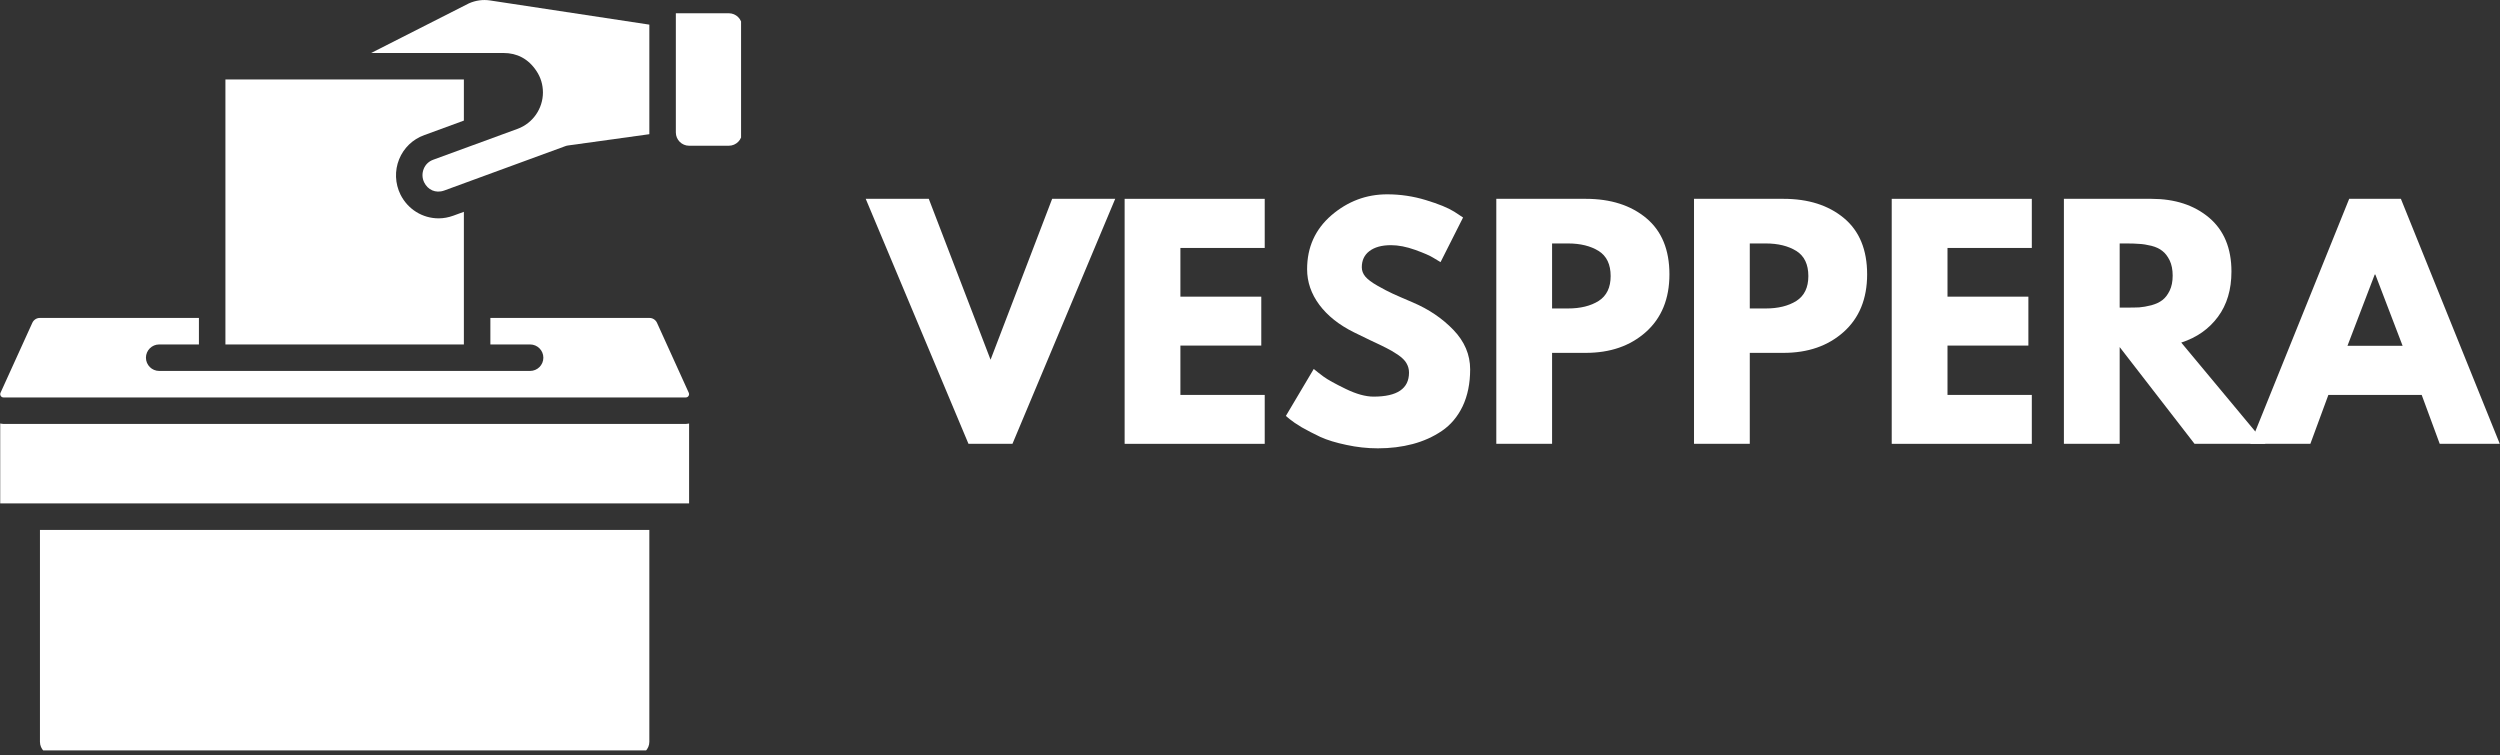
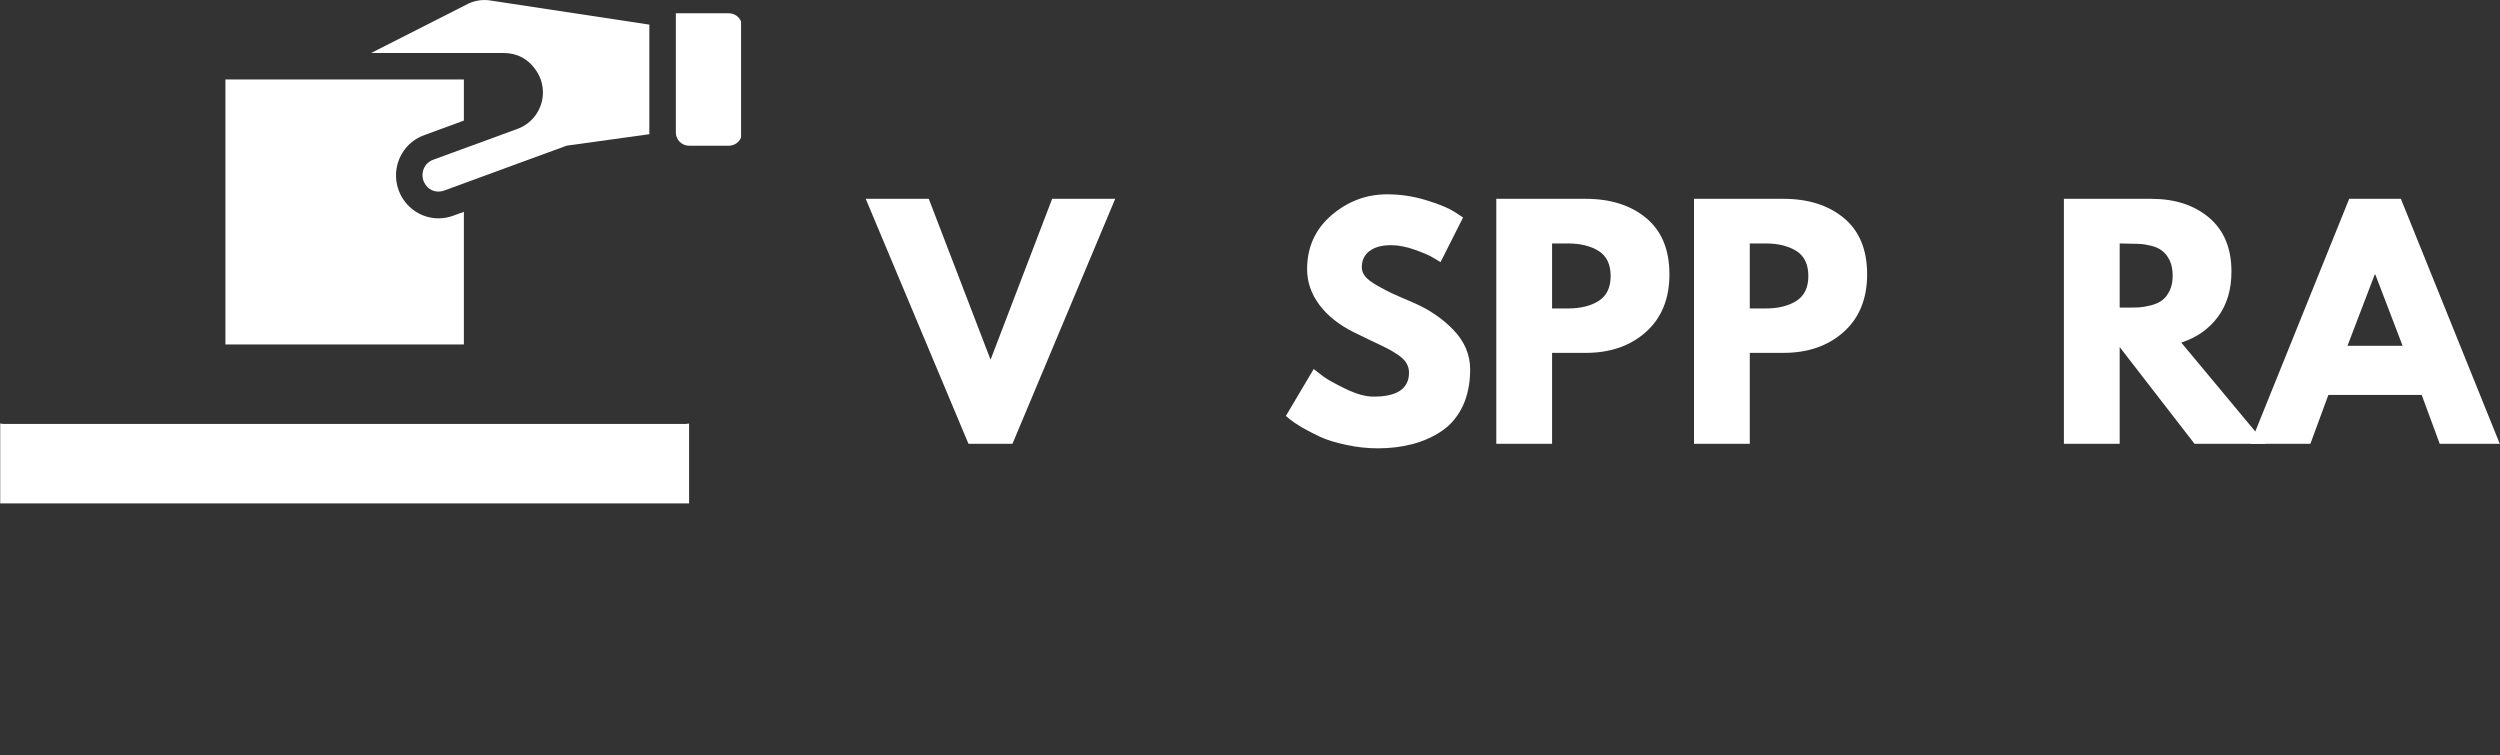
<svg xmlns="http://www.w3.org/2000/svg" zoomAndPan="magnify" preserveAspectRatio="xMidYMid meet" version="1.0" viewBox="92 160.05 182.08 55.02">
  <rect x="92" y="160.05" width="182.08" height="55.02" fill="#333333" stroke="none" />
  <defs>
    <g />
    <clipPath id="a987235c1c">
-       <path d="M 94 198 L 140 198 L 140 214.703 L 94 214.703 Z M 94 198 " clip-rule="nonzero" />
-     </clipPath>
+       </clipPath>
    <clipPath id="df4443d102">
      <path d="M 141 161 L 145.973 161 L 145.973 171 L 141 171 Z M 141 161 " clip-rule="nonzero" />
    </clipPath>
  </defs>
-   <path fill="#ffffff" d="M 92.059 188.891 C 92.09 188.938 92.145 188.996 92.25 188.996 L 141.953 188.996 C 142.055 188.996 142.113 188.938 142.145 188.891 C 142.18 188.84 142.207 188.758 142.164 188.656 L 139.844 183.547 C 139.746 183.344 139.535 183.207 139.312 183.207 L 127.715 183.207 L 127.715 185.137 L 130.609 185.137 C 131.141 185.137 131.574 185.57 131.574 186.102 C 131.574 186.633 131.141 187.066 130.609 187.066 L 103.594 187.066 C 103.062 187.066 102.629 186.633 102.629 186.102 C 102.629 185.57 103.062 185.137 103.594 185.137 L 106.488 185.137 L 106.488 183.207 L 94.891 183.207 C 94.668 183.207 94.457 183.344 94.359 183.551 L 92.035 188.664 C 91.996 188.758 92.023 188.84 92.059 188.891 " fill-opacity="1" fill-rule="nonzero" />
  <path fill="#ffffff" d="M 119.031 163.91 L 128.68 163.91 C 129.645 163.91 130.477 164.324 131.07 165.219 C 131.383 165.684 131.543 166.223 131.543 166.785 C 131.543 167.961 130.805 169.023 129.707 169.43 L 123.551 171.684 C 123.23 171.801 122.984 172.035 122.859 172.352 C 122.73 172.672 122.742 173.035 122.898 173.344 C 123.156 173.859 123.711 174.156 124.355 173.926 L 133.172 170.695 C 133.234 170.672 133.305 170.652 133.371 170.645 L 139.293 169.824 L 139.293 161.844 L 127.684 160.082 C 127.168 160.004 126.641 160.078 126.148 160.297 L 119.031 163.91 " fill-opacity="1" fill-rule="nonzero" />
  <g clip-path="url(#a987235c1c)">
    <path fill="#ffffff" d="M 94.91 214.078 C 94.91 214.609 95.344 215.043 95.875 215.043 L 138.328 215.043 C 138.859 215.043 139.293 214.609 139.293 214.078 L 139.293 198.645 L 94.91 198.645 L 94.91 214.078 " fill-opacity="1" fill-rule="nonzero" />
  </g>
  <path fill="#ffffff" d="M 92.016 196.715 L 142.188 196.715 L 142.188 190.895 C 142.105 190.902 142.035 190.926 141.953 190.926 L 92.25 190.926 C 92.172 190.926 92.098 190.902 92.016 190.895 L 92.016 196.715 " fill-opacity="1" fill-rule="nonzero" />
  <path fill="#ffffff" d="M 108.418 185.137 L 125.785 185.137 L 125.785 175.477 L 125.016 175.758 C 124.66 175.887 124.305 175.953 123.949 175.953 C 122.766 175.953 121.703 175.289 121.168 174.223 C 120.77 173.414 120.734 172.477 121.07 171.648 C 121.402 170.828 122.066 170.188 122.891 169.895 L 125.785 168.832 L 125.785 165.84 L 108.418 165.84 L 108.418 185.137 " fill-opacity="1" fill-rule="nonzero" />
  <g clip-path="url(#df4443d102)">
    <path fill="#ffffff" d="M 141.223 161.016 L 141.223 169.699 C 141.223 170.23 141.656 170.664 142.188 170.664 L 145.082 170.664 C 145.613 170.664 146.047 170.23 146.047 169.699 L 146.047 161.98 C 146.047 161.449 145.613 161.016 145.082 161.016 L 141.223 161.016 " fill-opacity="1" fill-rule="nonzero" />
  </g>
  <g fill="#ffffff" fill-opacity="1">
    <g transform="translate(155.661, 192.375)">
      <g>
        <path d="M 6.875 0 L -0.609 -17.844 L 3.984 -17.844 L 8.484 -6.125 L 12.969 -17.844 L 17.562 -17.844 L 10.078 0 Z M 6.875 0 " />
      </g>
    </g>
  </g>
  <g fill="#ffffff" fill-opacity="1">
    <g transform="translate(172.612, 192.375)">
      <g>
-         <path d="M 11.5 -17.844 L 11.5 -14.266 L 5.359 -14.266 L 5.359 -10.719 L 11.25 -10.719 L 11.25 -7.156 L 5.359 -7.156 L 5.359 -3.562 L 11.5 -3.562 L 11.5 0 L 1.297 0 L 1.297 -17.844 Z M 11.5 -17.844 " />
-       </g>
+         </g>
    </g>
  </g>
  <g fill="#ffffff" fill-opacity="1">
    <g transform="translate(185.152, 192.375)">
      <g>
        <path d="M 7.875 -18.172 C 8.844 -18.172 9.785 -18.031 10.703 -17.75 C 11.629 -17.469 12.316 -17.188 12.766 -16.906 L 13.406 -16.484 L 11.766 -13.234 C 11.629 -13.316 11.445 -13.426 11.219 -13.562 C 10.988 -13.707 10.555 -13.895 9.922 -14.125 C 9.285 -14.352 8.695 -14.469 8.156 -14.469 C 7.477 -14.469 6.953 -14.32 6.578 -14.031 C 6.211 -13.75 6.031 -13.359 6.031 -12.859 C 6.031 -12.617 6.113 -12.395 6.281 -12.188 C 6.457 -11.977 6.754 -11.754 7.172 -11.516 C 7.598 -11.273 7.969 -11.082 8.281 -10.938 C 8.602 -10.789 9.094 -10.578 9.75 -10.297 C 10.906 -9.805 11.891 -9.141 12.703 -8.297 C 13.516 -7.453 13.922 -6.492 13.922 -5.422 C 13.922 -4.398 13.738 -3.504 13.375 -2.734 C 13.008 -1.973 12.504 -1.375 11.859 -0.938 C 11.223 -0.508 10.516 -0.191 9.734 0.016 C 8.953 0.223 8.109 0.328 7.203 0.328 C 6.422 0.328 5.656 0.242 4.906 0.078 C 4.156 -0.078 3.523 -0.27 3.016 -0.5 C 2.516 -0.738 2.062 -0.973 1.656 -1.203 C 1.258 -1.441 0.969 -1.641 0.781 -1.797 L 0.5 -2.031 L 2.531 -5.453 C 2.707 -5.305 2.945 -5.117 3.25 -4.891 C 3.551 -4.672 4.086 -4.375 4.859 -4 C 5.629 -3.625 6.305 -3.438 6.891 -3.438 C 8.609 -3.438 9.469 -4.02 9.469 -5.188 C 9.469 -5.438 9.406 -5.664 9.281 -5.875 C 9.164 -6.082 8.953 -6.289 8.641 -6.5 C 8.328 -6.707 8.051 -6.867 7.812 -6.984 C 7.57 -7.109 7.18 -7.297 6.641 -7.547 C 6.109 -7.805 5.711 -8 5.453 -8.125 C 4.367 -8.664 3.531 -9.332 2.938 -10.125 C 2.344 -10.926 2.047 -11.789 2.047 -12.719 C 2.047 -14.312 2.633 -15.617 3.812 -16.641 C 5 -17.66 6.352 -18.172 7.875 -18.172 Z M 7.875 -18.172 " />
      </g>
    </g>
  </g>
  <g fill="#ffffff" fill-opacity="1">
    <g transform="translate(199.682, 192.375)">
      <g>
        <path d="M 1.297 -17.844 L 7.812 -17.844 C 9.625 -17.844 11.094 -17.375 12.219 -16.438 C 13.344 -15.5 13.906 -14.133 13.906 -12.344 C 13.906 -10.562 13.332 -9.16 12.188 -8.141 C 11.051 -7.129 9.594 -6.625 7.812 -6.625 L 5.359 -6.625 L 5.359 0 L 1.297 0 Z M 5.359 -9.859 L 6.516 -9.859 C 7.422 -9.859 8.164 -10.039 8.75 -10.406 C 9.332 -10.781 9.625 -11.383 9.625 -12.219 C 9.625 -13.07 9.332 -13.68 8.75 -14.047 C 8.164 -14.41 7.422 -14.594 6.516 -14.594 L 5.359 -14.594 Z M 5.359 -9.859 " />
      </g>
    </g>
  </g>
  <g fill="#ffffff" fill-opacity="1">
    <g transform="translate(214.081, 192.375)">
      <g>
        <path d="M 1.297 -17.844 L 7.812 -17.844 C 9.625 -17.844 11.094 -17.375 12.219 -16.438 C 13.344 -15.5 13.906 -14.133 13.906 -12.344 C 13.906 -10.562 13.332 -9.16 12.188 -8.141 C 11.051 -7.129 9.594 -6.625 7.812 -6.625 L 5.359 -6.625 L 5.359 0 L 1.297 0 Z M 5.359 -9.859 L 6.516 -9.859 C 7.422 -9.859 8.164 -10.039 8.75 -10.406 C 9.332 -10.781 9.625 -11.383 9.625 -12.219 C 9.625 -13.07 9.332 -13.68 8.75 -14.047 C 8.164 -14.41 7.422 -14.594 6.516 -14.594 L 5.359 -14.594 Z M 5.359 -9.859 " />
      </g>
    </g>
  </g>
  <g fill="#ffffff" fill-opacity="1">
    <g transform="translate(228.481, 192.375)">
      <g>
-         <path d="M 11.5 -17.844 L 11.5 -14.266 L 5.359 -14.266 L 5.359 -10.719 L 11.25 -10.719 L 11.25 -7.156 L 5.359 -7.156 L 5.359 -3.562 L 11.5 -3.562 L 11.5 0 L 1.297 0 L 1.297 -17.844 Z M 11.5 -17.844 " />
-       </g>
+         </g>
    </g>
  </g>
  <g fill="#ffffff" fill-opacity="1">
    <g transform="translate(241.021, 192.375)">
      <g>
-         <path d="M 1.297 -17.844 L 7.672 -17.844 C 9.391 -17.844 10.789 -17.383 11.875 -16.469 C 12.957 -15.551 13.5 -14.242 13.5 -12.547 C 13.5 -11.234 13.172 -10.133 12.516 -9.25 C 11.859 -8.363 10.969 -7.738 9.844 -7.375 L 15.984 0 L 10.812 0 L 5.359 -7.047 L 5.359 0 L 1.297 0 Z M 5.359 -9.922 L 5.844 -9.922 C 6.219 -9.922 6.531 -9.926 6.781 -9.938 C 7.039 -9.957 7.336 -10.008 7.672 -10.094 C 8.004 -10.188 8.27 -10.312 8.469 -10.469 C 8.676 -10.625 8.852 -10.852 9 -11.156 C 9.145 -11.457 9.219 -11.82 9.219 -12.25 C 9.219 -12.688 9.145 -13.055 9 -13.359 C 8.852 -13.66 8.676 -13.891 8.469 -14.047 C 8.27 -14.211 8.004 -14.336 7.672 -14.422 C 7.336 -14.504 7.039 -14.551 6.781 -14.562 C 6.531 -14.582 6.219 -14.594 5.844 -14.594 L 5.359 -14.594 Z M 5.359 -9.922 " />
+         <path d="M 1.297 -17.844 L 7.672 -17.844 C 9.391 -17.844 10.789 -17.383 11.875 -16.469 C 12.957 -15.551 13.5 -14.242 13.5 -12.547 C 13.5 -11.234 13.172 -10.133 12.516 -9.25 C 11.859 -8.363 10.969 -7.738 9.844 -7.375 L 15.984 0 L 10.812 0 L 5.359 -7.047 L 5.359 0 L 1.297 0 Z M 5.359 -9.922 L 5.844 -9.922 C 6.219 -9.922 6.531 -9.926 6.781 -9.938 C 7.039 -9.957 7.336 -10.008 7.672 -10.094 C 8.004 -10.188 8.27 -10.312 8.469 -10.469 C 8.676 -10.625 8.852 -10.852 9 -11.156 C 9.145 -11.457 9.219 -11.82 9.219 -12.25 C 9.219 -12.688 9.145 -13.055 9 -13.359 C 8.852 -13.66 8.676 -13.891 8.469 -14.047 C 8.27 -14.211 8.004 -14.336 7.672 -14.422 C 7.336 -14.504 7.039 -14.551 6.781 -14.562 L 5.359 -14.594 Z M 5.359 -9.922 " />
      </g>
    </g>
  </g>
  <g fill="#ffffff" fill-opacity="1">
    <g transform="translate(256.502, 192.375)">
      <g>
        <path d="M 10.359 -17.844 L 17.562 0 L 13.188 0 L 11.875 -3.562 L 5.078 -3.562 L 3.766 0 L -0.609 0 L 6.594 -17.844 Z M 10.484 -7.141 L 8.5 -12.328 L 8.453 -12.328 L 6.469 -7.141 Z M 10.484 -7.141 " />
      </g>
    </g>
  </g>
</svg>